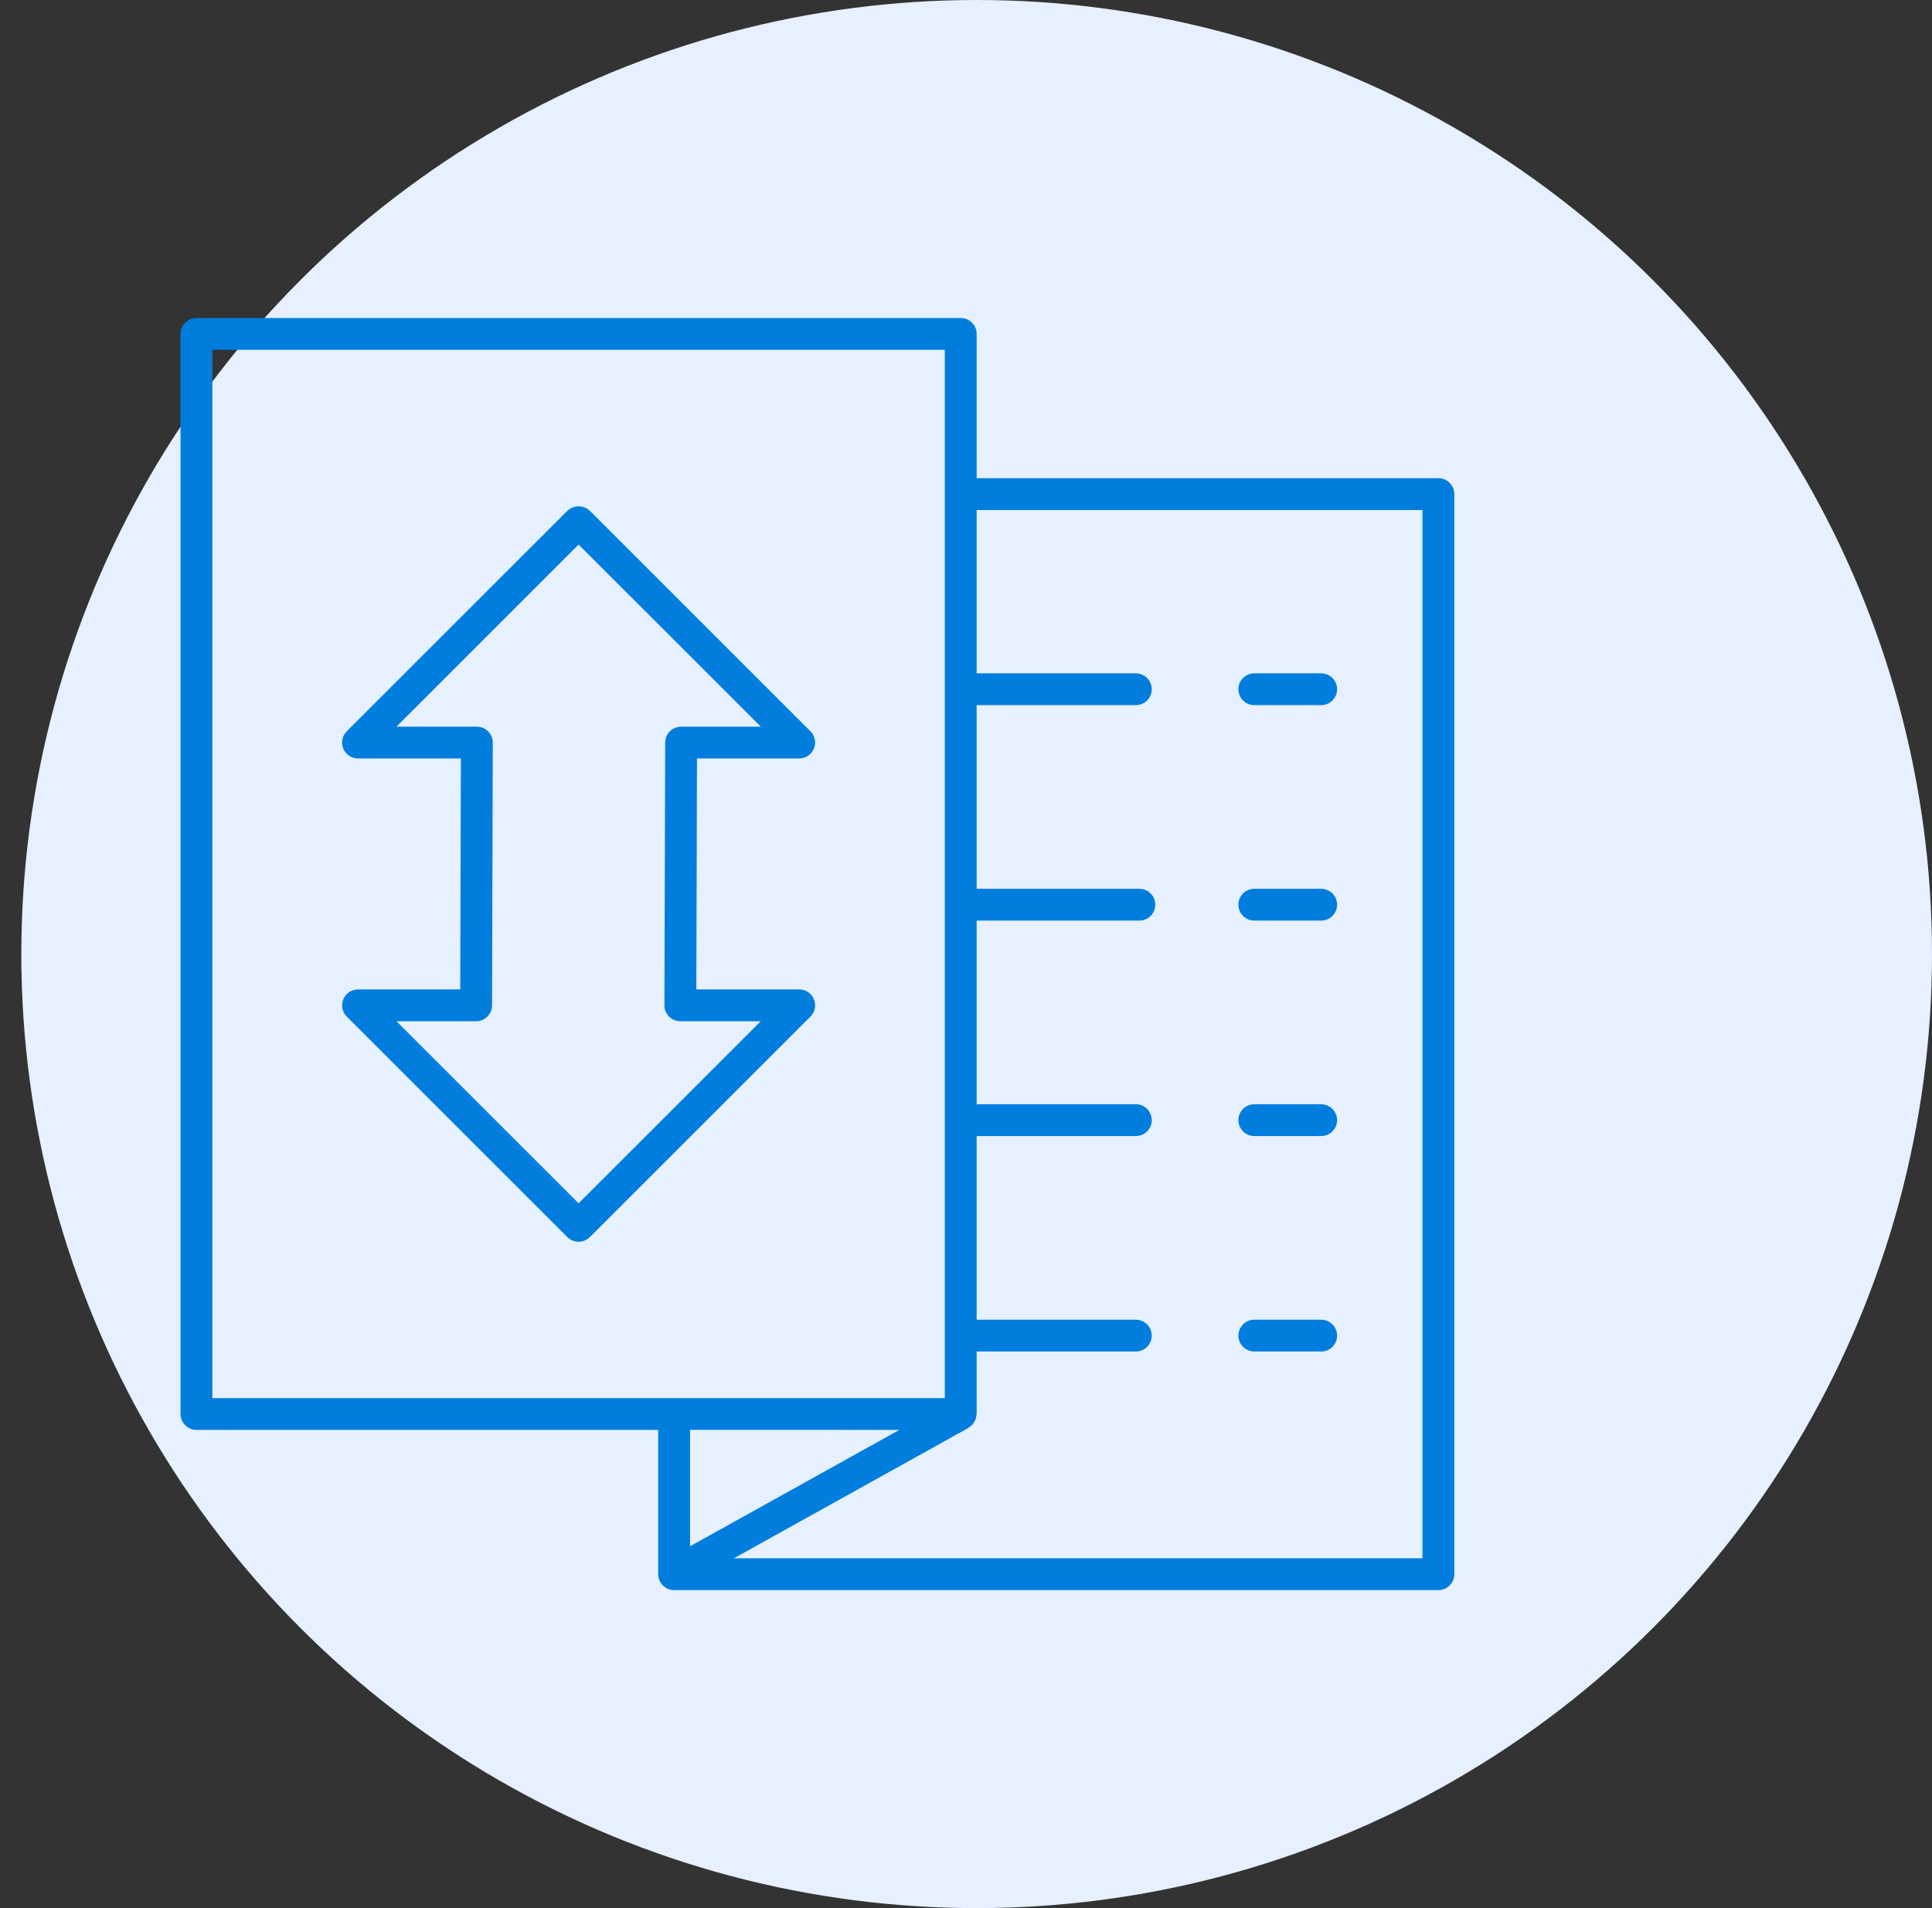
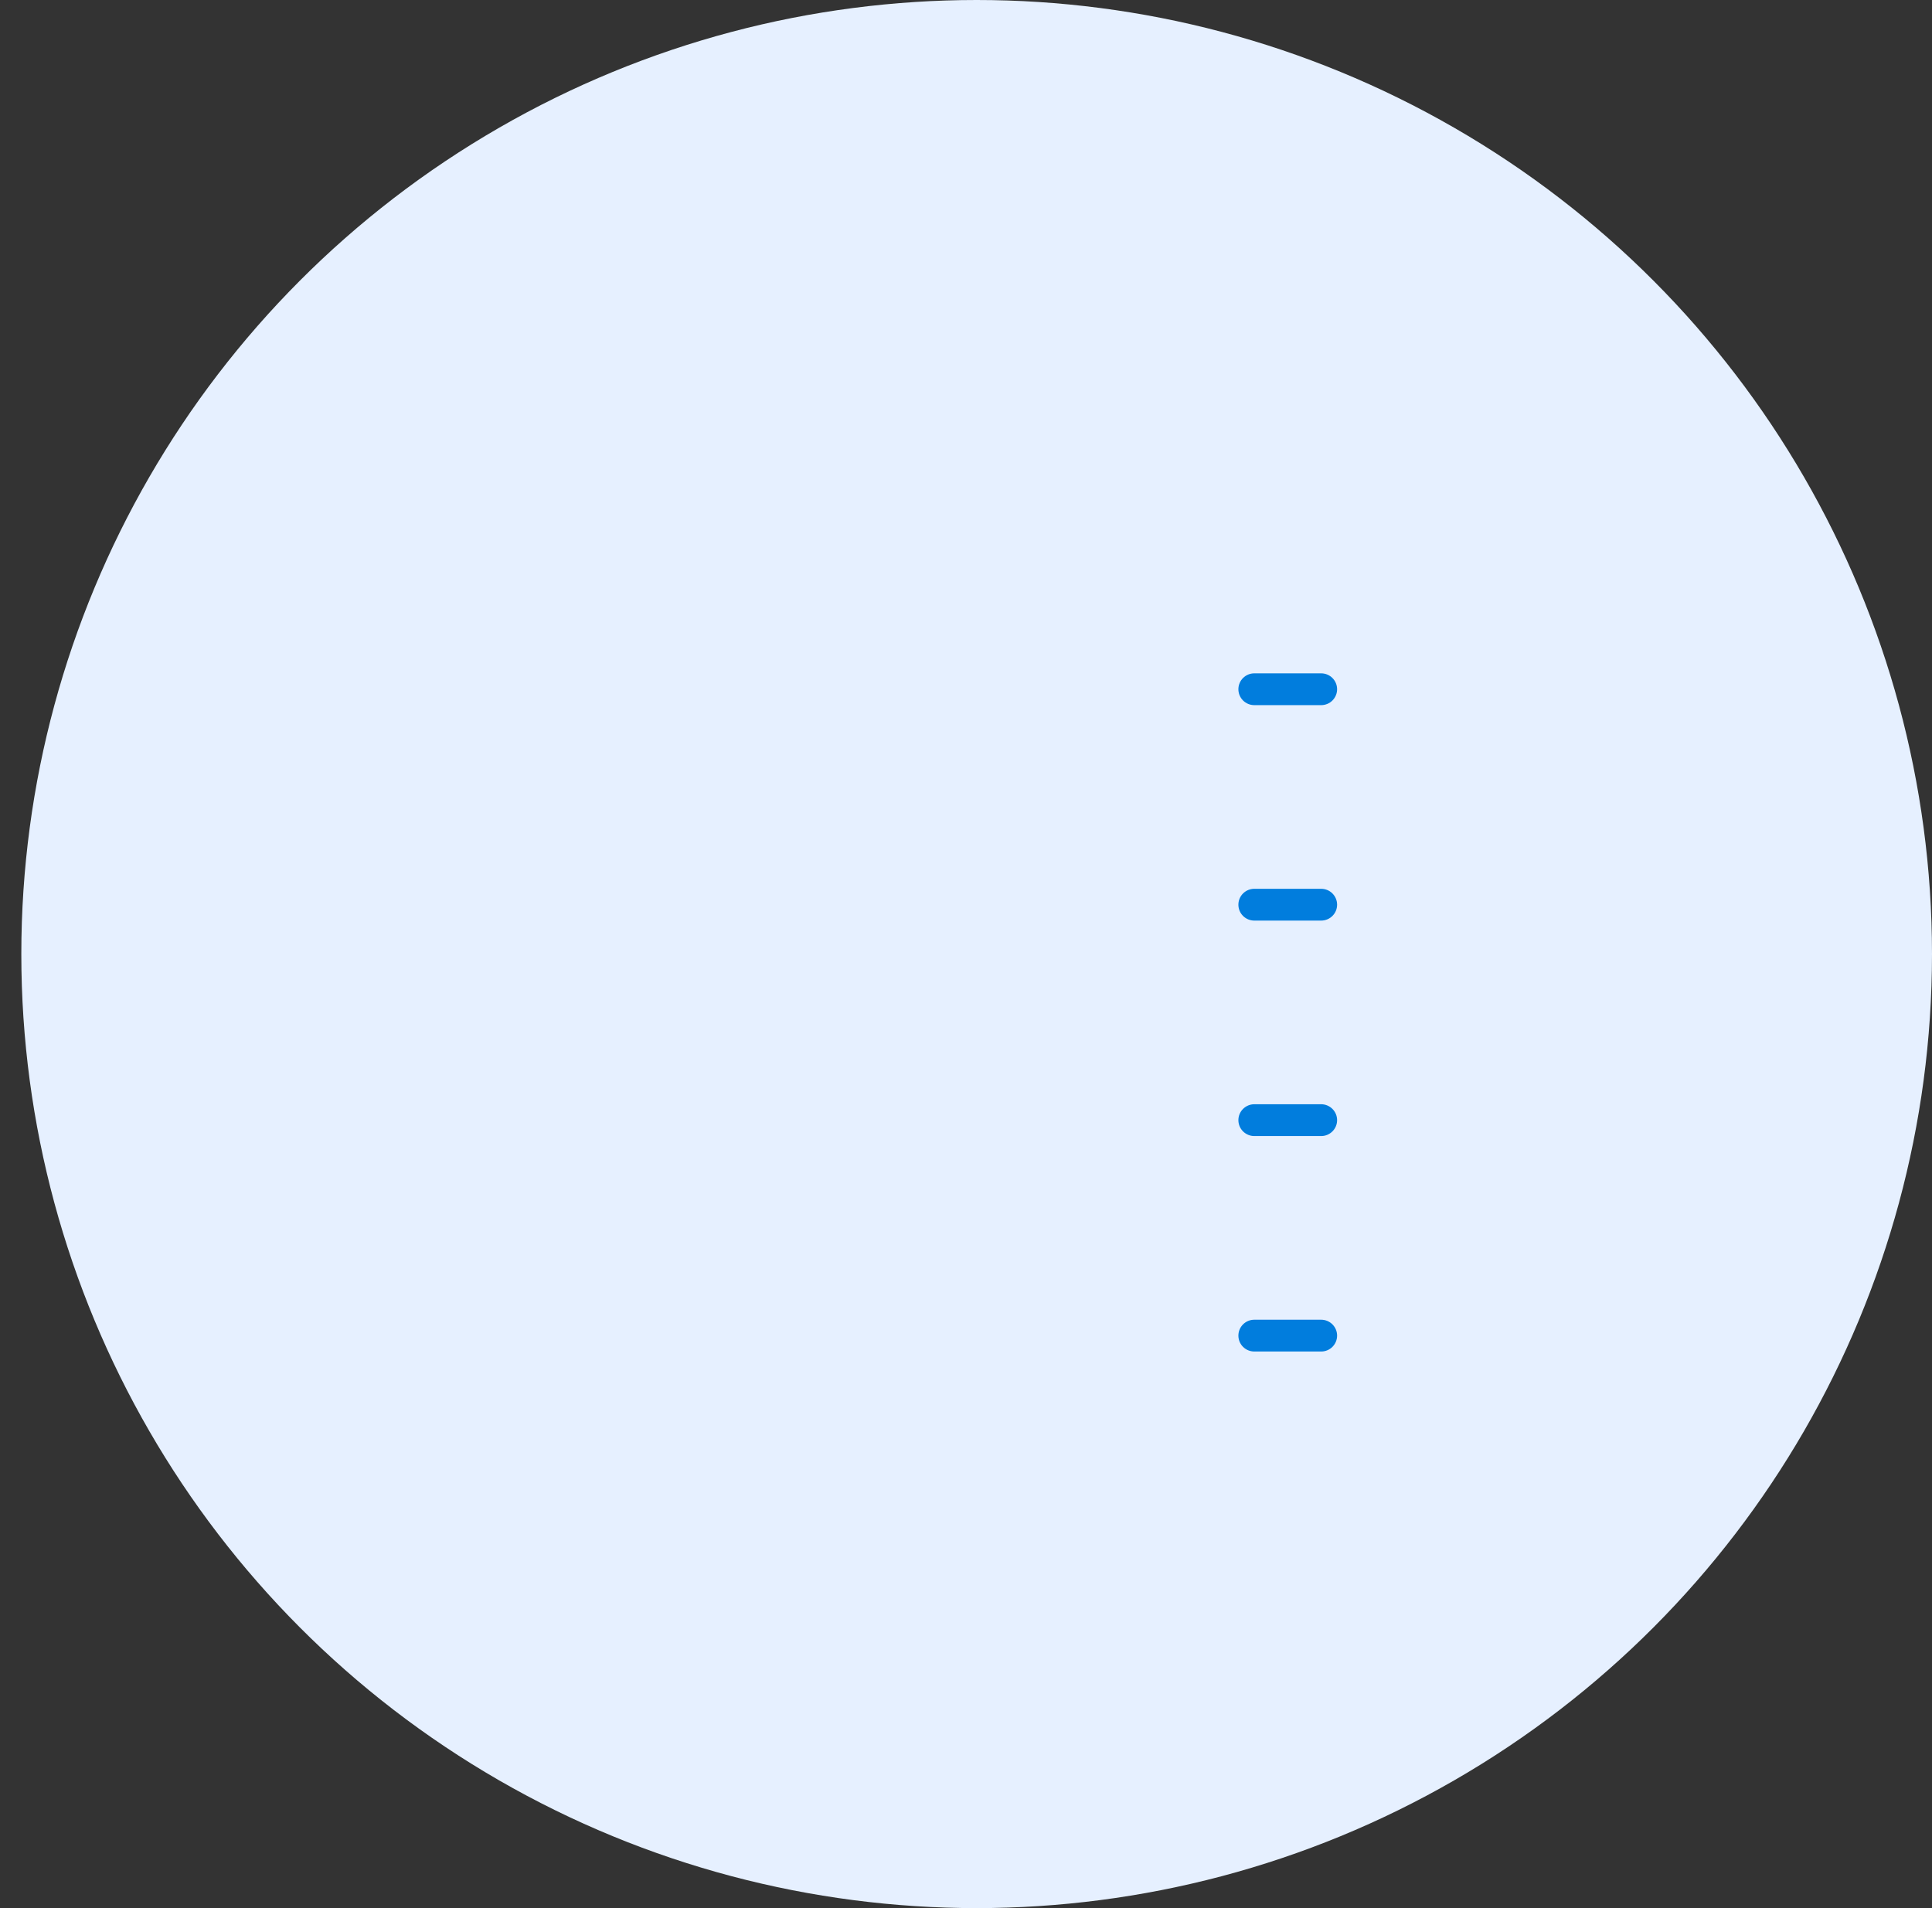
<svg xmlns="http://www.w3.org/2000/svg" width="81" height="80" viewBox="0 0 81 80" fill="none">
  <rect x="0" y="0" width="81" height="80" fill="#333333" stroke="none" />
  <ellipse cx="40.947" cy="40" rx="40.053" ry="40" fill="#E6F0FF" />
-   <path d="M33.506 31.8C33.639 31.8 33.768 31.761 33.877 31.688C33.987 31.615 34.073 31.511 34.123 31.389C34.174 31.267 34.187 31.133 34.162 31.003C34.136 30.874 34.072 30.755 33.979 30.662L24.731 21.417C24.603 21.296 24.434 21.229 24.258 21.229C24.082 21.229 23.913 21.296 23.785 21.417L14.537 30.662C14.444 30.755 14.38 30.874 14.355 31.003C14.329 31.133 14.342 31.267 14.393 31.389C14.443 31.511 14.529 31.615 14.639 31.688C14.749 31.761 14.878 31.8 15.01 31.8H19.322L19.296 41.483H15.01C14.878 41.483 14.749 41.522 14.639 41.596C14.529 41.669 14.443 41.773 14.393 41.895C14.342 42.016 14.329 42.151 14.355 42.28C14.38 42.409 14.444 42.528 14.537 42.621L23.785 51.866C23.848 51.928 23.921 51.977 24.002 52.011C24.083 52.044 24.17 52.062 24.258 52.062C24.346 52.062 24.433 52.044 24.514 52.011C24.595 51.977 24.669 51.928 24.731 51.866L33.979 42.621C34.072 42.528 34.136 42.409 34.162 42.28C34.187 42.151 34.174 42.016 34.123 41.895C34.073 41.773 33.987 41.669 33.877 41.596C33.768 41.522 33.639 41.483 33.506 41.483H29.194L29.221 31.8H33.506ZM28.051 42.62C28.113 42.682 28.187 42.732 28.268 42.766C28.349 42.799 28.436 42.817 28.524 42.817H31.896L24.258 50.451L16.621 42.817H19.961C20.138 42.817 20.307 42.747 20.432 42.622C20.558 42.498 20.628 42.328 20.629 42.152L20.66 31.135C20.66 31.048 20.643 30.961 20.61 30.88C20.576 30.799 20.527 30.725 20.465 30.663C20.403 30.601 20.329 30.551 20.248 30.518C20.167 30.484 20.08 30.467 19.992 30.467H16.621L24.258 22.831L31.896 30.467H28.555C28.378 30.467 28.209 30.537 28.084 30.661C27.959 30.786 27.888 30.955 27.888 31.131L27.856 42.148C27.856 42.236 27.873 42.323 27.907 42.404C27.94 42.485 27.989 42.558 28.051 42.62Z" fill="#017DDD" />
-   <path d="M60.974 20.717C60.974 20.54 60.903 20.37 60.778 20.245C60.653 20.12 60.483 20.05 60.306 20.05H40.947V14C40.947 13.823 40.877 13.654 40.751 13.529C40.626 13.404 40.456 13.333 40.279 13.333H8.237C8.06 13.333 7.89 13.404 7.765 13.529C7.64 13.654 7.569 13.823 7.569 14V59.283C7.569 59.46 7.64 59.63 7.765 59.755C7.89 59.88 8.06 59.95 8.237 59.95H27.596V66C27.596 66.177 27.666 66.346 27.791 66.471C27.917 66.596 28.086 66.667 28.263 66.667H60.306C60.483 66.667 60.653 66.596 60.778 66.471C60.903 66.346 60.974 66.177 60.974 66V20.717ZM8.904 14.667H39.612V58.617H8.904V14.667ZM37.707 59.95L28.931 64.829V59.949L37.707 59.95ZM59.638 65.333H30.769L40.604 59.866C40.63 59.851 40.647 59.827 40.671 59.809C40.708 59.781 40.744 59.755 40.775 59.72C40.803 59.688 40.824 59.653 40.846 59.615C40.867 59.579 40.888 59.544 40.902 59.503C40.918 59.459 40.924 59.415 40.93 59.368C40.934 59.339 40.947 59.313 40.947 59.283V56.664H47.62C47.797 56.664 47.967 56.594 48.093 56.469C48.218 56.344 48.288 56.174 48.288 55.997C48.288 55.821 48.218 55.651 48.093 55.526C47.967 55.401 47.797 55.331 47.62 55.331H40.947V47.631H47.62C47.797 47.631 47.967 47.56 48.093 47.435C48.218 47.31 48.288 47.141 48.288 46.964C48.288 46.787 48.218 46.618 48.093 46.493C47.967 46.368 47.797 46.297 47.62 46.297H40.947V38.597H47.769C47.946 38.597 48.115 38.527 48.241 38.402C48.366 38.277 48.436 38.108 48.436 37.931C48.436 37.754 48.366 37.584 48.241 37.459C48.115 37.334 47.946 37.264 47.769 37.264H40.947V29.564H47.62C47.797 29.564 47.967 29.494 48.093 29.369C48.218 29.244 48.288 29.074 48.288 28.897C48.288 28.721 48.218 28.551 48.093 28.426C47.967 28.301 47.797 28.231 47.62 28.231H40.947V21.384H59.638V65.333Z" fill="#017DDD" />
  <path d="M52.587 29.564H55.391C55.568 29.564 55.738 29.494 55.863 29.369C55.988 29.244 56.059 29.074 56.059 28.897C56.059 28.721 55.988 28.551 55.863 28.426C55.738 28.301 55.568 28.231 55.391 28.231H52.587C52.41 28.231 52.241 28.301 52.115 28.426C51.99 28.551 51.92 28.721 51.92 28.897C51.92 29.074 51.99 29.244 52.115 29.369C52.241 29.494 52.41 29.564 52.587 29.564ZM52.587 38.597H55.391C55.568 38.597 55.738 38.527 55.863 38.402C55.988 38.277 56.059 38.108 56.059 37.931C56.059 37.754 55.988 37.584 55.863 37.459C55.738 37.334 55.568 37.264 55.391 37.264H52.587C52.41 37.264 52.241 37.334 52.115 37.459C51.99 37.584 51.92 37.754 51.92 37.931C51.92 38.108 51.99 38.277 52.115 38.402C52.241 38.527 52.41 38.597 52.587 38.597ZM52.587 47.631H55.391C55.568 47.631 55.738 47.56 55.863 47.435C55.988 47.31 56.059 47.141 56.059 46.964C56.059 46.787 55.988 46.618 55.863 46.493C55.738 46.368 55.568 46.297 55.391 46.297H52.587C52.41 46.297 52.241 46.368 52.115 46.493C51.99 46.618 51.92 46.787 51.92 46.964C51.92 47.141 51.99 47.31 52.115 47.435C52.241 47.56 52.41 47.631 52.587 47.631ZM52.587 56.664H55.391C55.568 56.664 55.738 56.594 55.863 56.469C55.988 56.344 56.059 56.174 56.059 55.997C56.059 55.821 55.988 55.651 55.863 55.526C55.738 55.401 55.568 55.331 55.391 55.331H52.587C52.41 55.331 52.241 55.401 52.115 55.526C51.99 55.651 51.92 55.821 51.92 55.997C51.92 56.174 51.99 56.344 52.115 56.469C52.241 56.594 52.41 56.664 52.587 56.664Z" fill="#017DDD" />
</svg>